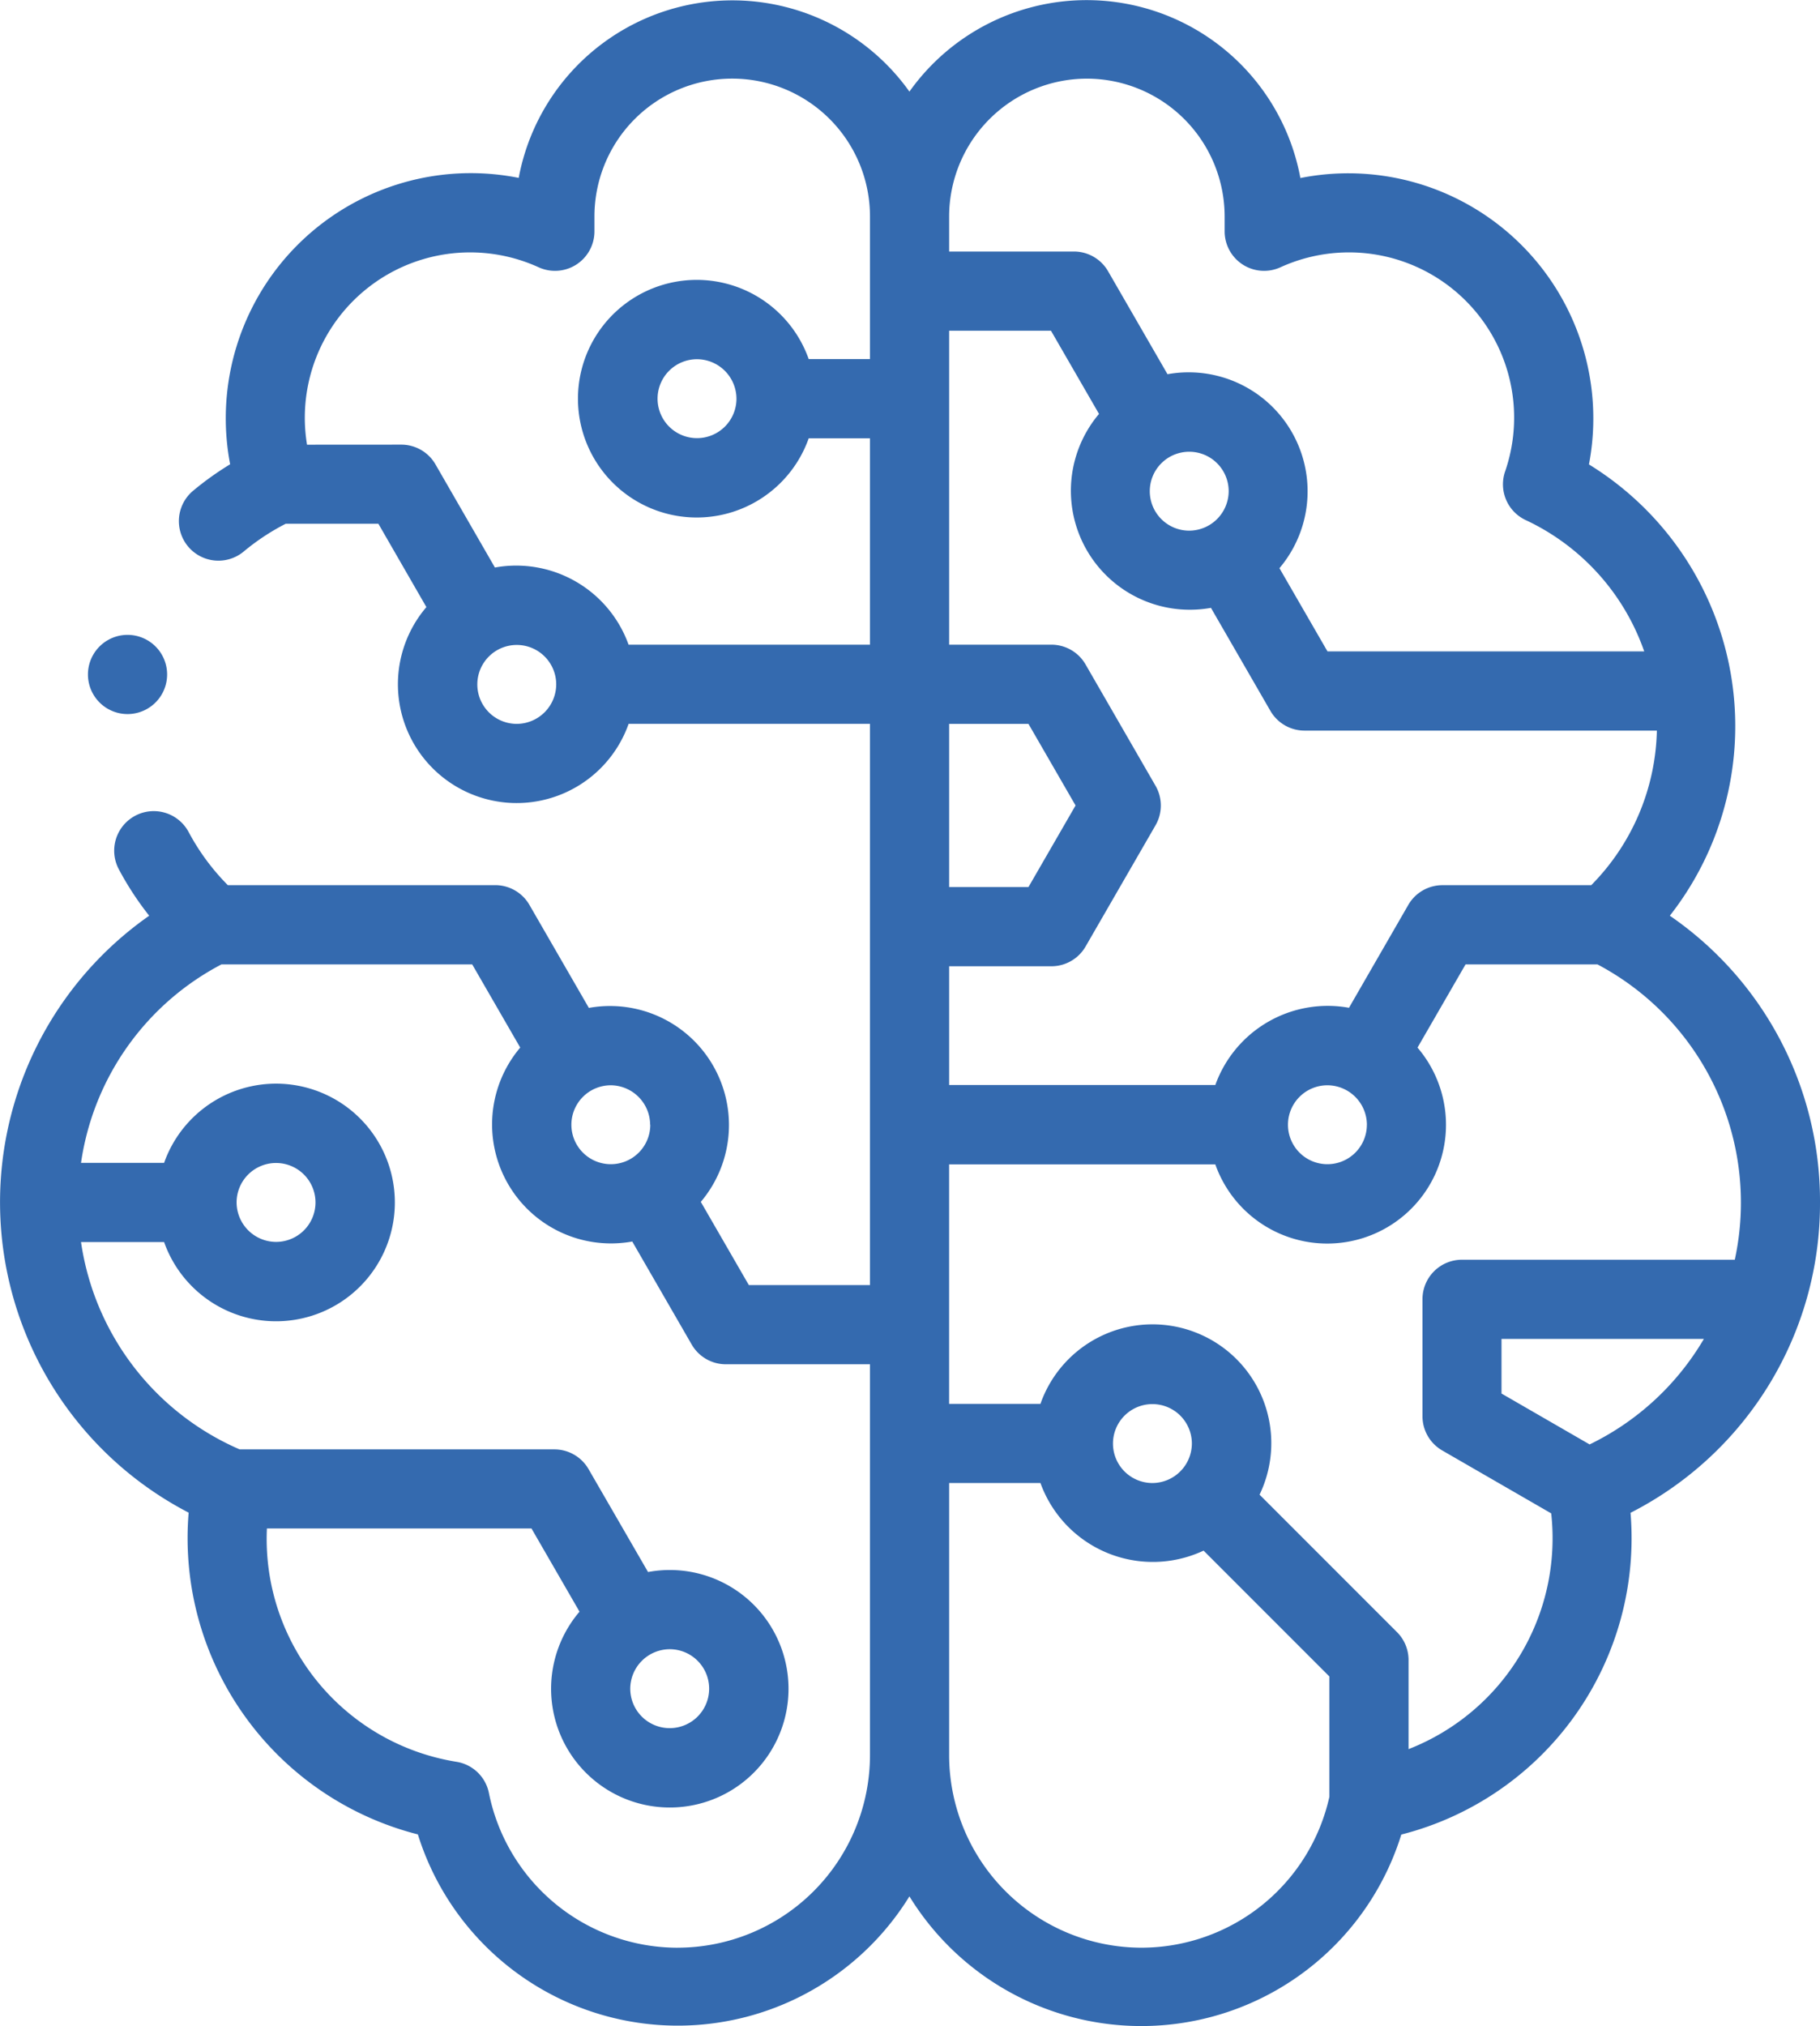
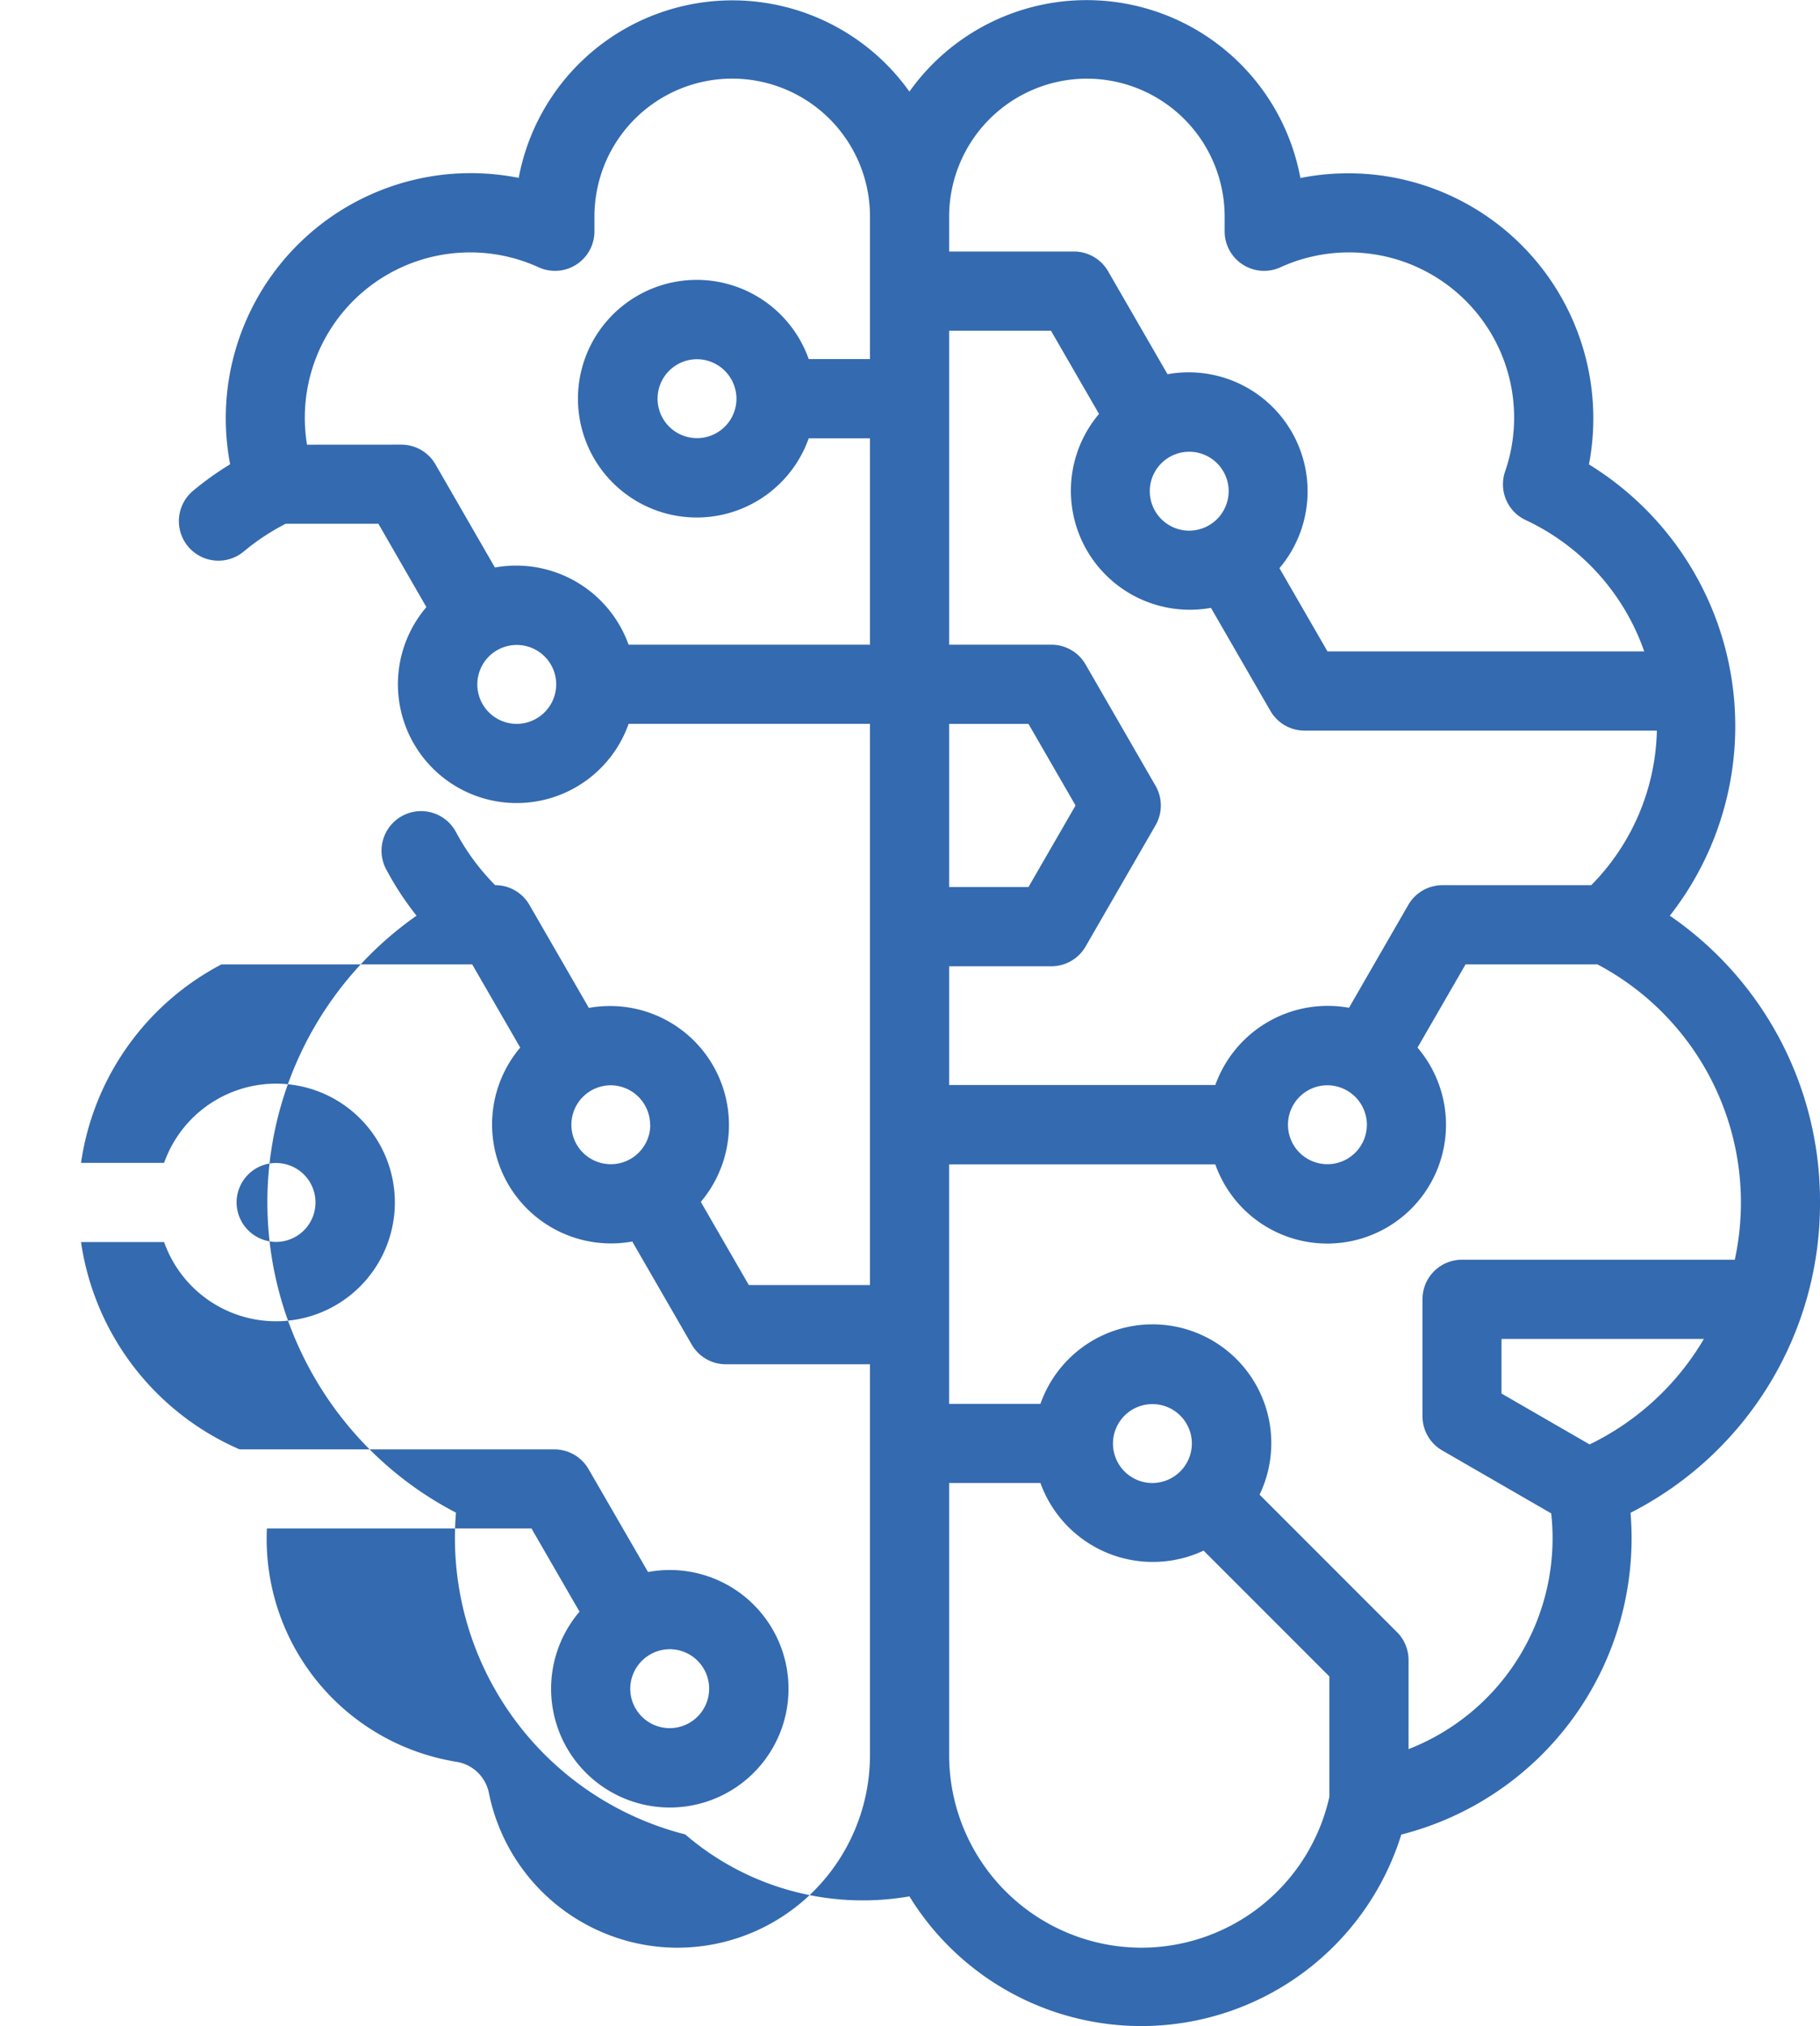
<svg xmlns="http://www.w3.org/2000/svg" width="59.978" height="66.743" viewBox="0 0 59.978 66.743">
  <g id="brain" transform="translate(-25.93 0)">
    <g id="Group_375" data-name="Group 375" transform="translate(25.93 0.001)">
-       <path id="Path_472" data-name="Path 472" d="M85.908,39.613a11.4,11.4,0,0,0-4.949-9.446A10.12,10.12,0,0,0,78.294,15.3a8.075,8.075,0,0,0-9.51-9.435A7.164,7.164,0,0,0,55.9,3.018,7.164,7.164,0,0,0,43.024,5.86a8.075,8.075,0,0,0-9.51,9.435,10.111,10.111,0,0,0-1.221.873,1.3,1.3,0,1,0,1.67,2,7.48,7.48,0,0,1,1.381-.913H38.4L39.982,20a3.913,3.913,0,1,0,6.664,3.846H54.6V42.335H50.608l-1.583-2.741a3.92,3.92,0,0,0-3.689-6.39l-1.958-3.392a1.3,1.3,0,0,0-1.13-.652H33.438a7.462,7.462,0,0,1-1.291-1.749,1.3,1.3,0,1,0-2.3,1.228,10.07,10.07,0,0,0,1,1.528,11.52,11.52,0,0,0,1.3,19.665,10.074,10.074,0,0,0,7.554,10.6A8.972,8.972,0,0,0,55.9,62.473,8.972,8.972,0,0,0,72.11,60.437a10.074,10.074,0,0,0,7.554-10.6A11.429,11.429,0,0,0,85.908,39.613ZM78.369,29.161h-4.9a1.3,1.3,0,0,0-1.13.652L70.386,33.2a3.935,3.935,0,0,0-4.405,2.544H57.209V31.832h3.367a1.3,1.3,0,0,0,1.13-.652l2.305-3.993a1.3,1.3,0,0,0,0-1.3L61.705,21.89a1.3,1.3,0,0,0-1.13-.652H57.209V10.895h3.356l1.583,2.741a3.92,3.92,0,0,0,3.689,6.389l1.958,3.392a1.3,1.3,0,0,0,1.13.652H80.532A7.471,7.471,0,0,1,78.369,29.161Zm-7.394,7.892a1.3,1.3,0,1,1-1.3-1.3A1.306,1.306,0,0,1,70.976,37.052ZM57.209,23.847h2.614l1.552,2.688-1.552,2.688H57.209Zm7.912-6.365a1.3,1.3,0,1,1,1.3-1.3A1.306,1.306,0,0,1,65.121,17.482ZM61.748,2.591a4.545,4.545,0,0,1,4.54,4.54v.486A1.3,1.3,0,0,0,68.139,8.8a5.443,5.443,0,0,1,7.395,6.723,1.3,1.3,0,0,0,.681,1.613,7.5,7.5,0,0,1,3.9,4.323H69.677l-1.583-2.741a3.92,3.92,0,0,0-3.689-6.39L62.448,8.938a1.3,1.3,0,0,0-1.13-.652H57.209V7.131a4.545,4.545,0,0,1,4.54-4.54ZM36.048,14.65A5.447,5.447,0,0,1,43.669,8.8,1.3,1.3,0,0,0,45.52,7.617V7.13a4.54,4.54,0,0,1,9.08,0v4.7H52.581a3.914,3.914,0,1,0,0,2.609H54.6v6.8H46.645a3.935,3.935,0,0,0-4.405-2.543L40.282,15.3a1.3,1.3,0,0,0-1.13-.652ZM50.2,13.134a1.3,1.3,0,1,1-1.3-1.3A1.306,1.306,0,0,1,50.2,13.134Zm-7.24,10.713a1.3,1.3,0,1,1,1.3-1.3A1.306,1.306,0,0,1,42.955,23.847Zm4.4,13.206a1.3,1.3,0,1,1-1.3-1.3A1.306,1.306,0,0,1,47.355,37.052Zm.9,27.112a6.352,6.352,0,0,1-6.217-5.092,1.3,1.3,0,0,0-1.07-1.033,7.436,7.436,0,0,1-6.247-7.687h8.719l1.583,2.741a3.912,3.912,0,1,0,2.258-1.306L45.327,48.4a1.3,1.3,0,0,0-1.13-.652H33.828A8.829,8.829,0,0,1,28.6,40.918h2.738a3.914,3.914,0,1,0,0-2.609H28.6a8.8,8.8,0,0,1,4.629-6.539h8.262l1.583,2.741A3.92,3.92,0,0,0,46.766,40.9l1.958,3.392a1.3,1.3,0,0,0,1.13.652H54.6v12.88a6.347,6.347,0,0,1-6.34,6.34ZM48,54.331a1.3,1.3,0,1,1-1.3,1.3A1.306,1.306,0,0,1,48,54.331ZM33.727,39.613a1.3,1.3,0,1,1,1.3,1.3A1.306,1.306,0,0,1,33.727,39.613ZM63.549,64.164a6.347,6.347,0,0,1-6.34-6.34V48.856h3.009a3.938,3.938,0,0,0,5.376,2.227l4.146,4.146v3.963a6.353,6.353,0,0,1-6.192,4.972Zm.359-15.308a1.3,1.3,0,1,1,1.3-1.3A1.306,1.306,0,0,1,63.908,48.856Zm8.441,8.773v-2.94a1.3,1.3,0,0,0-.382-.922l-4.528-4.528a3.914,3.914,0,1,0-7.221-2.991H57.208v-7.89h8.772a3.913,3.913,0,1,0,6.664-3.846l1.583-2.741h4.348A8.877,8.877,0,0,1,83.1,41.5H74.108a1.3,1.3,0,0,0-1.3,1.3v3.854a1.3,1.3,0,0,0,.652,1.13l3.59,2.072a7.456,7.456,0,0,1-4.7,7.766ZM78.32,47.587l-2.908-1.679v-1.8h6.67a8.839,8.839,0,0,1-3.763,3.475Z" transform="translate(-25.93 -0.001)" fill="#346aaf" />
-       <path id="Path_473" data-name="Path 473" d="M49.491,162.926a1.3,1.3,0,0,0,0-2.609h0A1.3,1.3,0,0,0,49.491,162.926Z" transform="translate(-45.288 -139.403)" fill="#346aaf" />
+       <path id="Path_472" data-name="Path 472" d="M85.908,39.613a11.4,11.4,0,0,0-4.949-9.446A10.12,10.12,0,0,0,78.294,15.3a8.075,8.075,0,0,0-9.51-9.435A7.164,7.164,0,0,0,55.9,3.018,7.164,7.164,0,0,0,43.024,5.86a8.075,8.075,0,0,0-9.51,9.435,10.111,10.111,0,0,0-1.221.873,1.3,1.3,0,1,0,1.67,2,7.48,7.48,0,0,1,1.381-.913H38.4L39.982,20a3.913,3.913,0,1,0,6.664,3.846H54.6V42.335H50.608l-1.583-2.741a3.92,3.92,0,0,0-3.689-6.39l-1.958-3.392a1.3,1.3,0,0,0-1.13-.652a7.462,7.462,0,0,1-1.291-1.749,1.3,1.3,0,1,0-2.3,1.228,10.07,10.07,0,0,0,1,1.528,11.52,11.52,0,0,0,1.3,19.665,10.074,10.074,0,0,0,7.554,10.6A8.972,8.972,0,0,0,55.9,62.473,8.972,8.972,0,0,0,72.11,60.437a10.074,10.074,0,0,0,7.554-10.6A11.429,11.429,0,0,0,85.908,39.613ZM78.369,29.161h-4.9a1.3,1.3,0,0,0-1.13.652L70.386,33.2a3.935,3.935,0,0,0-4.405,2.544H57.209V31.832h3.367a1.3,1.3,0,0,0,1.13-.652l2.305-3.993a1.3,1.3,0,0,0,0-1.3L61.705,21.89a1.3,1.3,0,0,0-1.13-.652H57.209V10.895h3.356l1.583,2.741a3.92,3.92,0,0,0,3.689,6.389l1.958,3.392a1.3,1.3,0,0,0,1.13.652H80.532A7.471,7.471,0,0,1,78.369,29.161Zm-7.394,7.892a1.3,1.3,0,1,1-1.3-1.3A1.306,1.306,0,0,1,70.976,37.052ZM57.209,23.847h2.614l1.552,2.688-1.552,2.688H57.209Zm7.912-6.365a1.3,1.3,0,1,1,1.3-1.3A1.306,1.306,0,0,1,65.121,17.482ZM61.748,2.591a4.545,4.545,0,0,1,4.54,4.54v.486A1.3,1.3,0,0,0,68.139,8.8a5.443,5.443,0,0,1,7.395,6.723,1.3,1.3,0,0,0,.681,1.613,7.5,7.5,0,0,1,3.9,4.323H69.677l-1.583-2.741a3.92,3.92,0,0,0-3.689-6.39L62.448,8.938a1.3,1.3,0,0,0-1.13-.652H57.209V7.131a4.545,4.545,0,0,1,4.54-4.54ZM36.048,14.65A5.447,5.447,0,0,1,43.669,8.8,1.3,1.3,0,0,0,45.52,7.617V7.13a4.54,4.54,0,0,1,9.08,0v4.7H52.581a3.914,3.914,0,1,0,0,2.609H54.6v6.8H46.645a3.935,3.935,0,0,0-4.405-2.543L40.282,15.3a1.3,1.3,0,0,0-1.13-.652ZM50.2,13.134a1.3,1.3,0,1,1-1.3-1.3A1.306,1.306,0,0,1,50.2,13.134Zm-7.24,10.713a1.3,1.3,0,1,1,1.3-1.3A1.306,1.306,0,0,1,42.955,23.847Zm4.4,13.206a1.3,1.3,0,1,1-1.3-1.3A1.306,1.306,0,0,1,47.355,37.052Zm.9,27.112a6.352,6.352,0,0,1-6.217-5.092,1.3,1.3,0,0,0-1.07-1.033,7.436,7.436,0,0,1-6.247-7.687h8.719l1.583,2.741a3.912,3.912,0,1,0,2.258-1.306L45.327,48.4a1.3,1.3,0,0,0-1.13-.652H33.828A8.829,8.829,0,0,1,28.6,40.918h2.738a3.914,3.914,0,1,0,0-2.609H28.6a8.8,8.8,0,0,1,4.629-6.539h8.262l1.583,2.741A3.92,3.92,0,0,0,46.766,40.9l1.958,3.392a1.3,1.3,0,0,0,1.13.652H54.6v12.88a6.347,6.347,0,0,1-6.34,6.34ZM48,54.331a1.3,1.3,0,1,1-1.3,1.3A1.306,1.306,0,0,1,48,54.331ZM33.727,39.613a1.3,1.3,0,1,1,1.3,1.3A1.306,1.306,0,0,1,33.727,39.613ZM63.549,64.164a6.347,6.347,0,0,1-6.34-6.34V48.856h3.009a3.938,3.938,0,0,0,5.376,2.227l4.146,4.146v3.963a6.353,6.353,0,0,1-6.192,4.972Zm.359-15.308a1.3,1.3,0,1,1,1.3-1.3A1.306,1.306,0,0,1,63.908,48.856Zm8.441,8.773v-2.94a1.3,1.3,0,0,0-.382-.922l-4.528-4.528a3.914,3.914,0,1,0-7.221-2.991H57.208v-7.89h8.772a3.913,3.913,0,1,0,6.664-3.846l1.583-2.741h4.348A8.877,8.877,0,0,1,83.1,41.5H74.108a1.3,1.3,0,0,0-1.3,1.3v3.854a1.3,1.3,0,0,0,.652,1.13l3.59,2.072a7.456,7.456,0,0,1-4.7,7.766ZM78.32,47.587l-2.908-1.679v-1.8h6.67a8.839,8.839,0,0,1-3.763,3.475Z" transform="translate(-25.93 -0.001)" fill="#346aaf" />
    </g>
  </g>
</svg>